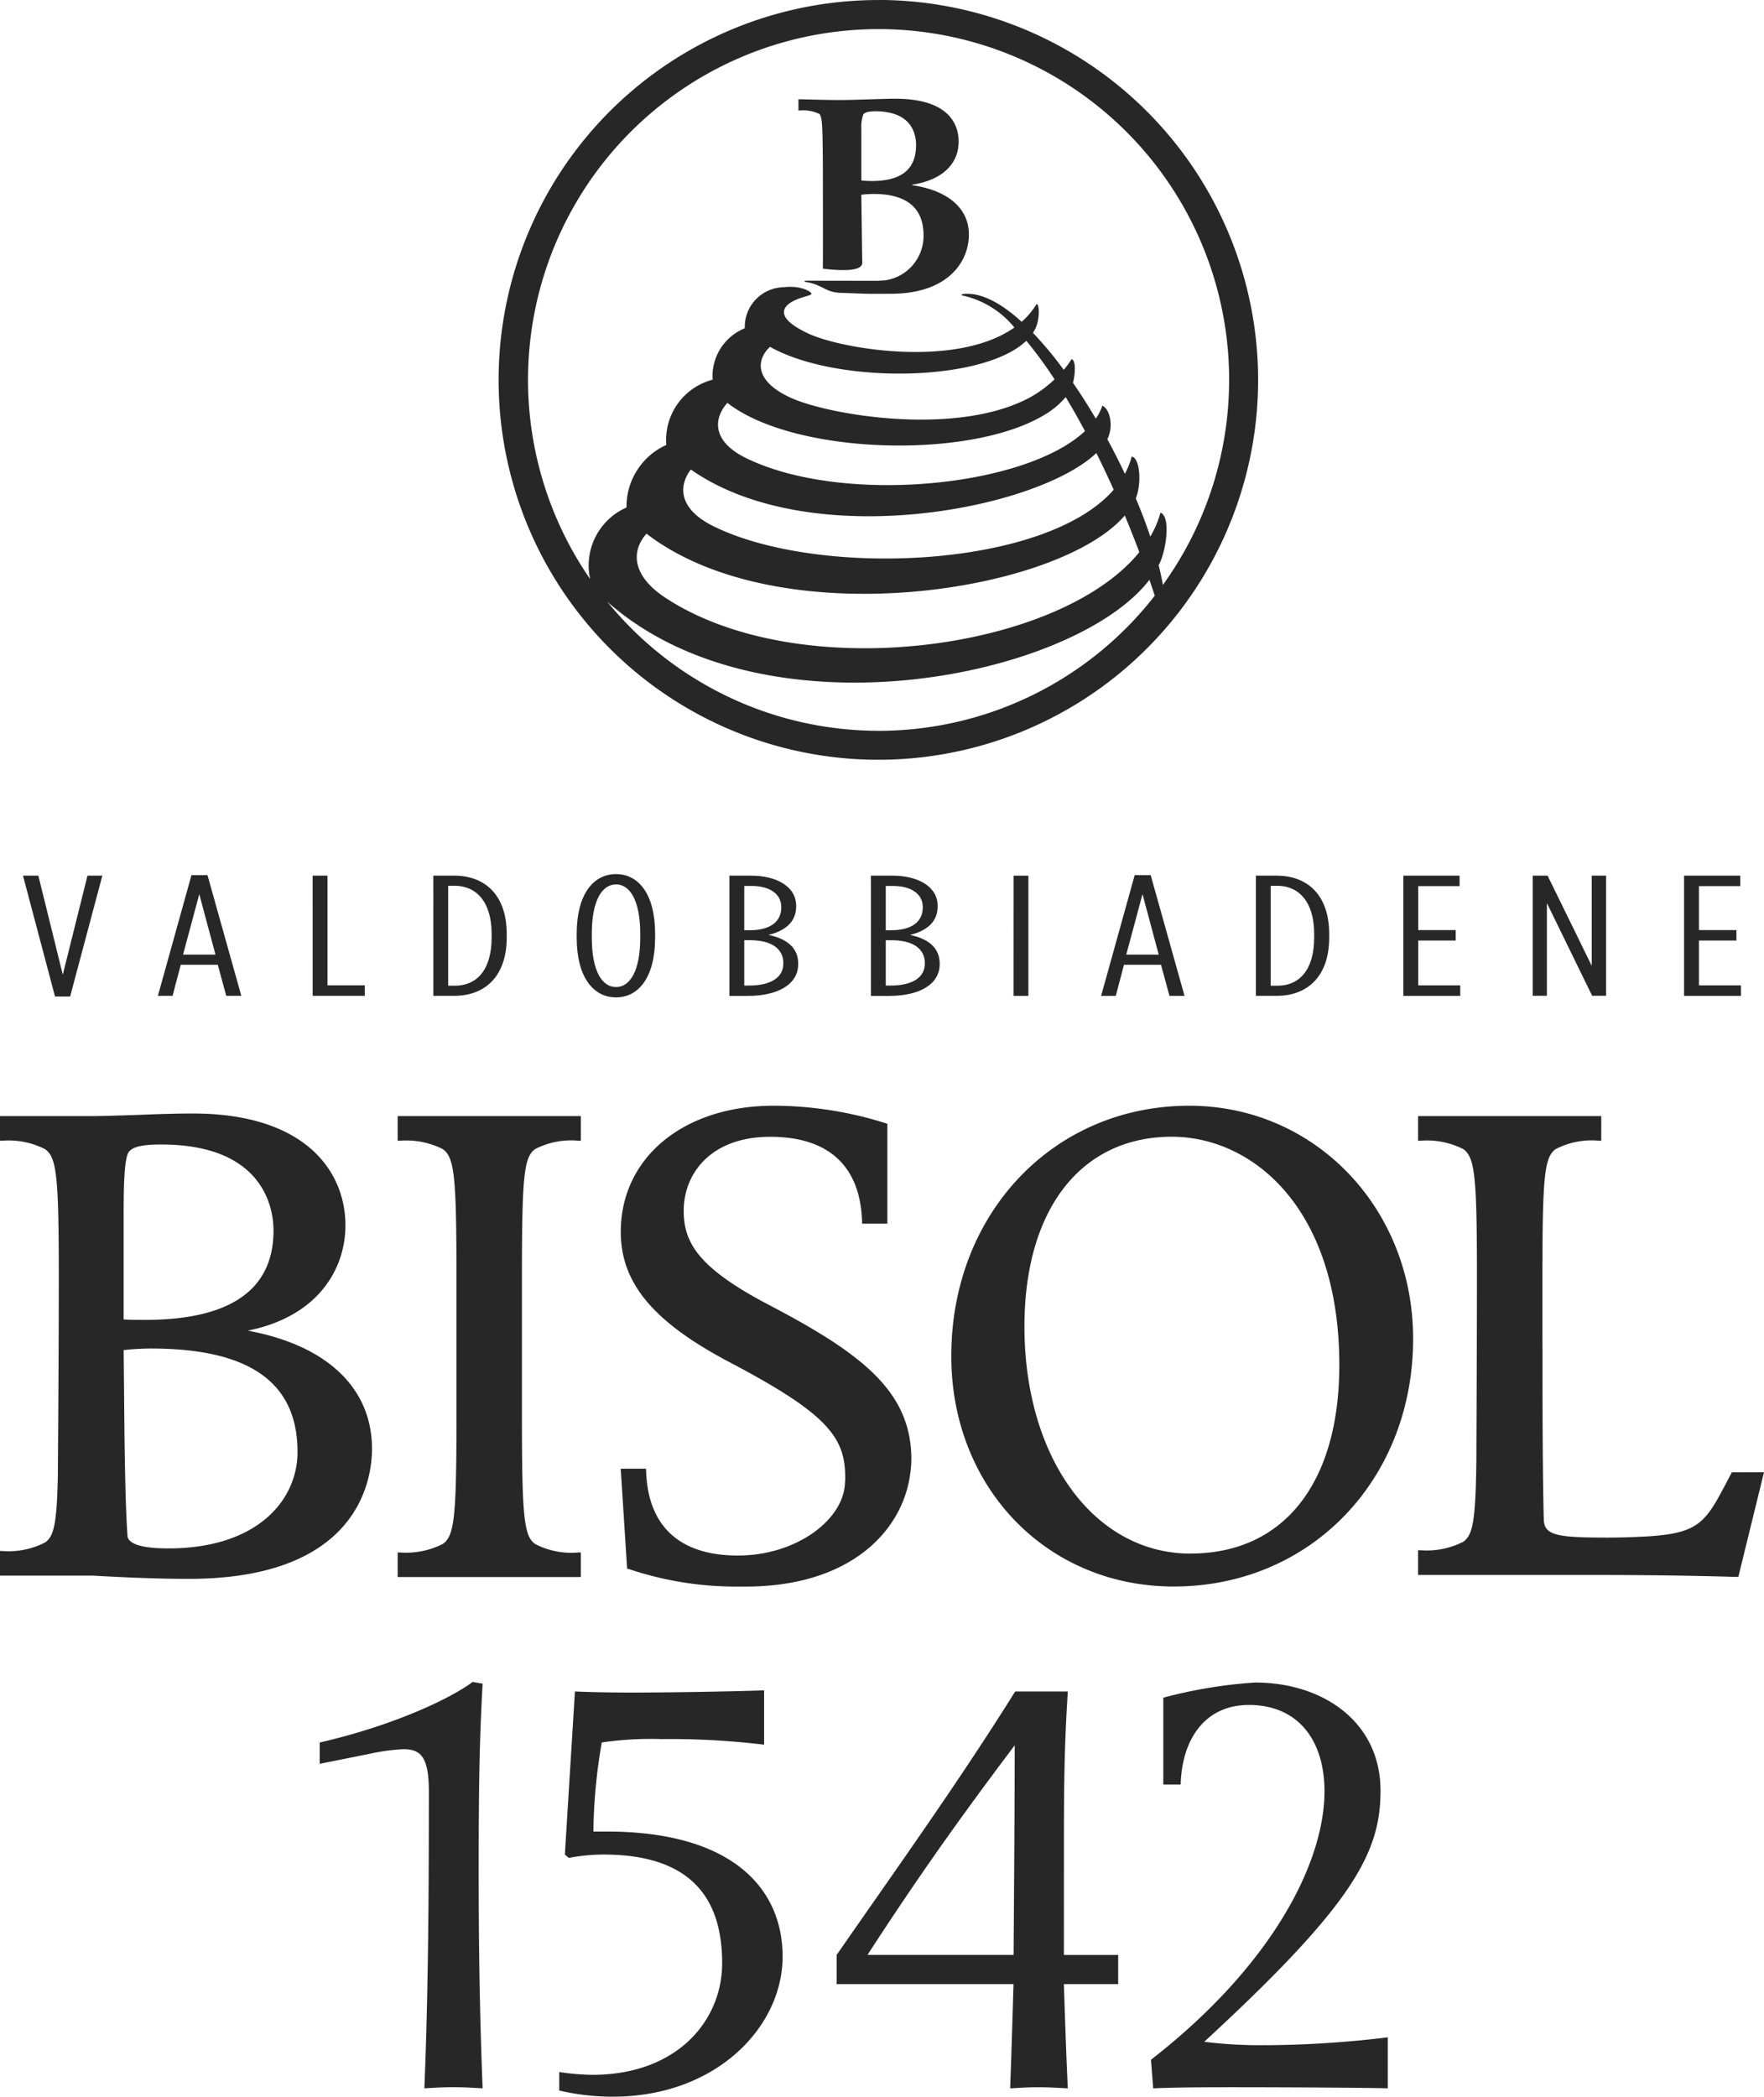
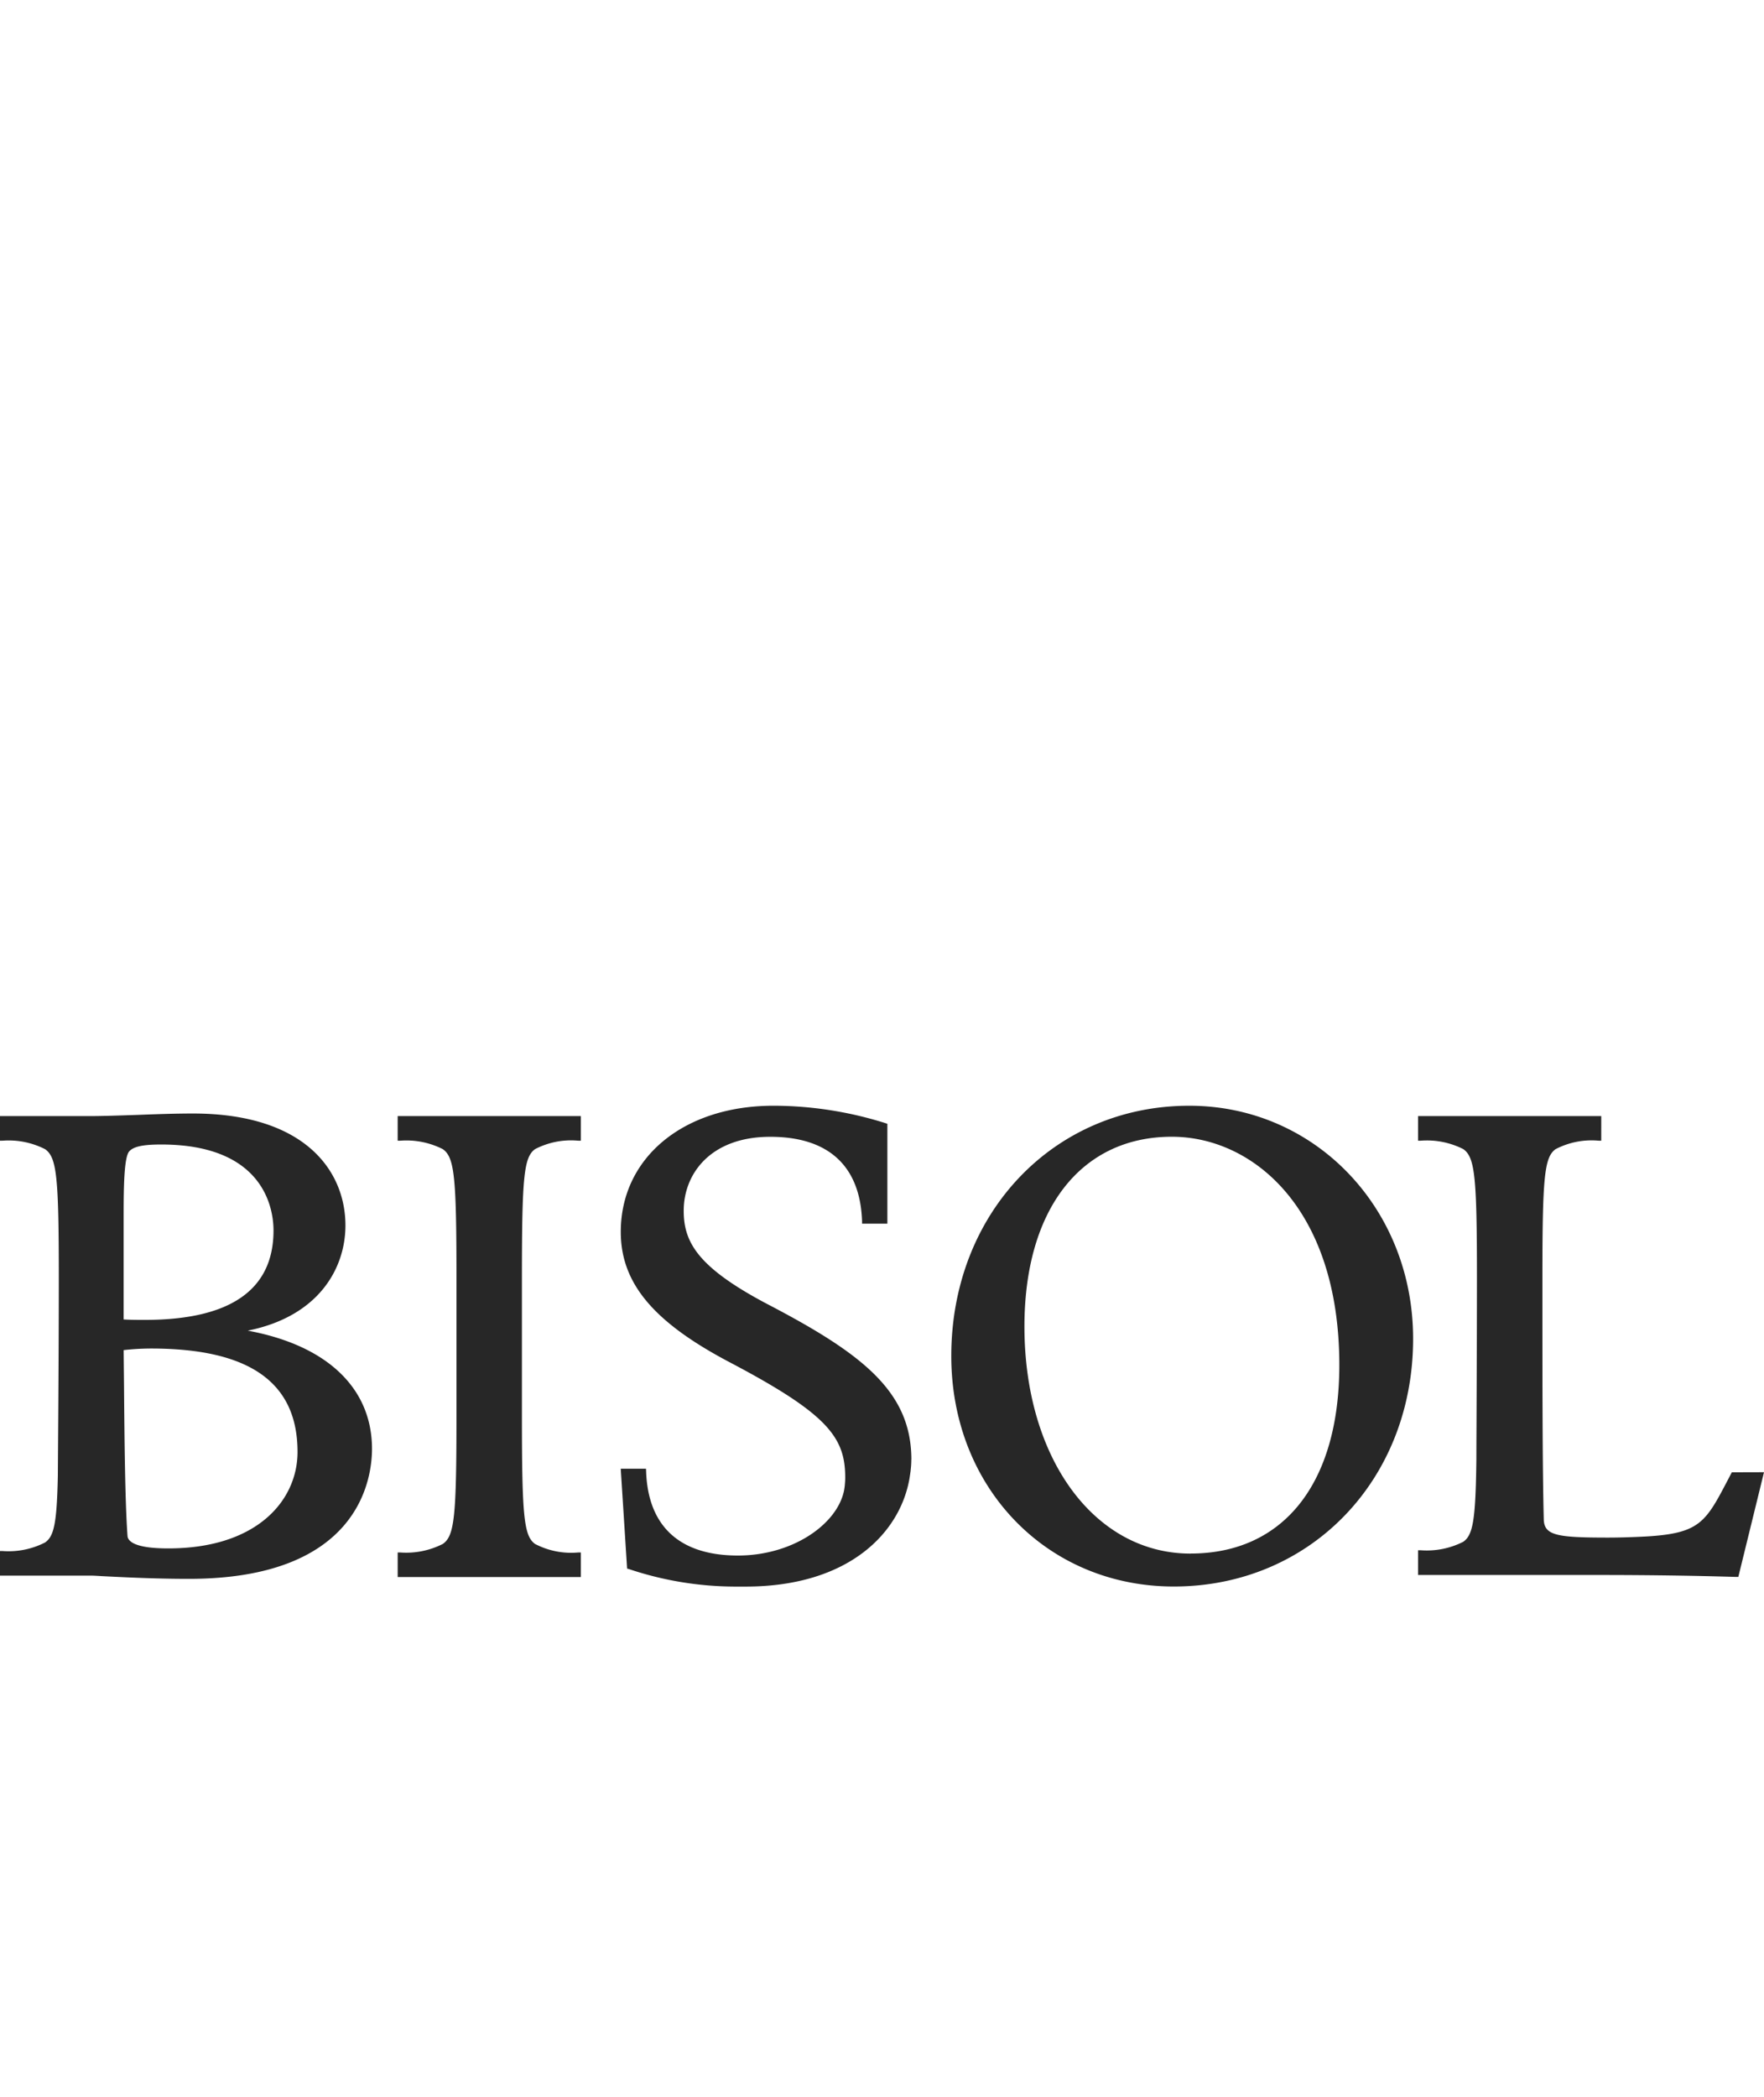
<svg xmlns="http://www.w3.org/2000/svg" width="129.247" height="153.578" viewBox="0 0 129.247 153.578">
  <g id="DESKTOP" transform="translate(0 -0.002)" style="isolation: isolate">
    <g id="HP-BISOL" transform="translate(0 0.002)">
      <g id="Group" transform="translate(0 0)">
        <g id="Page-1" transform="translate(0)">
-           <path id="Fill-1" d="M127.252,210.745h4.12v.768h-3.031v3.219h2.747v.767h-2.747v3.282h3.081v.768h-4.17Zm-11.088,0h1.088l3.233,6.6v-6.6h1.055v8.8h-1.022l-3.316-6.791v6.791h-1.038Zm-9.48,0h4.12v.768h-3.031v3.219h2.747v.767h-2.747v3.282h3.081v.768h-4.17Zm-9.213,8.062c1.558,0,2.68-1.119,2.68-3.534v-.251c0-2.415-1.172-3.534-2.7-3.534h-.486v7.319Zm-1.591-8.062H97.4c2.294,0,3.852,1.459,3.852,4.276v.251c0,2.817-1.558,4.276-3.852,4.276H95.88Zm-7.118,5.785L87.572,212.1l-1.19,4.427ZM87,210.708h1.172l2.479,8.841H89.548l-.62-2.276H86.215l-.6,2.276H84.54Zm-8.877,8.841h1.089v-8.8H78.125Zm-9.011-.754c1.541,0,2.512-.554,2.512-1.61v-.038c0-1.068-.9-1.672-2.428-1.672h-.435v3.32Zm.034-4.05c1.507,0,2.328-.616,2.328-1.672v-.026c0-.981-.871-1.547-2.177-1.547h-.536v3.245Zm-1.474-4h1.574c1.893,0,3.317.805,3.317,2.214V213c0,1.245-.955,1.824-2.027,2.088,1.289.264,2.177.905,2.177,2.1v.038c0,1.471-1.474,2.327-3.685,2.327H67.674Zm-8.928,8.049c1.541,0,2.512-.554,2.512-1.61v-.038c0-1.068-.9-1.672-2.428-1.672h-.435v3.32Zm.034-4.05c1.507,0,2.328-.616,2.328-1.672v-.026c0-.981-.871-1.547-2.177-1.547h-.536v3.245Zm-1.474-4H58.88c1.893,0,3.316.805,3.316,2.214V213c0,1.245-.955,1.824-2.027,2.088,1.29.264,2.178.905,2.178,2.1v.038c0,1.471-1.474,2.327-3.685,2.327H57.305Zm-6.532,4.54v-.276c0-2.478-.77-3.622-1.775-3.622s-1.775,1.144-1.775,3.622v.276c0,2.478.77,3.622,1.775,3.622s1.775-1.145,1.775-3.622Zm-4.656,0v-.276c0-2.905,1.222-4.376,2.881-4.376s2.864,1.471,2.864,4.376v.276c0,2.905-1.206,4.377-2.864,4.377s-2.881-1.472-2.881-4.377Zm-8.912,3.522c1.558,0,2.68-1.119,2.68-3.534v-.251c0-2.415-1.173-3.534-2.7-3.534H36.7v7.319Zm-1.591-8.062h1.524c2.295,0,3.853,1.459,3.853,4.276v.251c0,2.817-1.558,4.276-3.853,4.276H35.615Zm-8.844,0h1.088v8.036h2.73v.768H26.771Zm-7.119,5.785L18.463,212.1l-1.189,4.427Zm-1.759-5.823h1.173l2.479,8.841H20.439l-.62-2.276H17.106l-.6,2.276H15.431Zm-12.345.037H6.671L8.463,218l1.809-7.256h1.089L9,219.6H7.893Z" transform="translate(-3.862 -146.607)" fill="#272727" fill-rule="evenodd" />
          <g id="Group-5" transform="translate(0 80.991)">
            <path id="Fill-3" d="M129.247,27.283l-1.881,7.669-.2,0c-3.114-.094-6.471-.141-9.994-.141H103.9V33h.2a5.9,5.9,0,0,0,3.111-.621c.705-.492.911-1.545.962-6.088,0-1.078.01-2.2.013-3.314v-.006c.019-4.007.028-7.961.028-9.946,0-7.4-.149-8.807-1-9.408A5.889,5.889,0,0,0,104.1,3h-.2V1.2h13.422V3h-.194a5.712,5.712,0,0,0-3.158.624c-.813.6-.959,2-.959,9.408,0,7.685,0,13.758.1,17.717.038,1.167.978,1.323,4.686,1.323.914,0,1.851-.032,2.814-.082,4.154-.241,4.4-1.136,6.279-4.7ZM87.229,33.244c-7.053,0-12.169-7-12.169-16.633,0-8.57,4.134-13.9,10.8-13.9,5.91,0,12.271,5.227,12.271,16.724,0,8.646-4.076,13.805-10.9,13.805ZM87.135.44C77.192.44,69.7,8.326,69.7,18.773,69.7,28.4,76.7,35.655,86,35.655c10,0,17.538-7.8,17.538-18.149,0-9.567-7.2-17.066-16.4-17.066ZM66.771,26.363c0,.022,0,.052,0,.052h0a6.481,6.481,0,0,1-.045.7c-.006.072-.013.139-.026.209-.01.1-.029.188-.041.285-.639,4.081-4.456,8.051-12.024,8.051l-.532,0-.276,0a24.591,24.591,0,0,1-7.741-1.281l-.139-.038-.466-7.314h1.85l.009.183c.134,4.04,2.462,6.176,6.725,6.176,4.047,0,7.314-2.324,7.785-4.8.009-.076.028-.156.035-.241A.8.8,0,0,0,61.9,28.2c.017-.172.029-.343.029-.518,0-2.945-1.266-4.654-8.381-8.408-5.651-2.959-8.064-5.821-8.064-9.594,0-5.438,4.6-9.241,11.191-9.241a27.44,27.44,0,0,1,8.2,1.276l.142.048V9.077H63.163l0-.186c-.14-4.043-2.464-6.176-6.725-6.176-4.386,0-6.343,2.719-6.343,5.415,0,2.276.991,4.118,6.056,6.8,7.045,3.67,10.625,6.443,10.625,11.432ZM29.138,1.2H42.559V3h-.2A5.725,5.725,0,0,0,39.2,3.62c-.816.6-.959,2-.959,9.408v10.1c0,7.4.143,8.81.959,9.408a5.72,5.72,0,0,0,3.159.627h.2v1.8H29.138v-1.8h.193a5.917,5.917,0,0,0,3.114-.627c.855-.591,1-2,1-9.408v-10.1c0-7.4-.15-8.81-1-9.408A5.9,5.9,0,0,0,29.33,3h-.193ZM12.324,32.864c-2.387,0-2.939-.494-2.98-.9-.186-2.542-.225-7.242-.257-11.016-.01-.953-.02-1.838-.026-2.609a18.385,18.385,0,0,1,1.983-.116C18.279,18.22,21.8,20.7,21.8,25.8c0,3.52-2.931,7.064-9.472,7.064ZM9.059,8.5c0-2.1.031-4.2.387-4.69.3-.372,1-.531,2.359-.531,7.644,0,8.235,4.826,8.235,6.3,0,4.349-3.17,6.547-9.423,6.547-.545,0-1.023,0-1.558-.032Zm9.113,8.409c5.249-1.062,7.138-4.626,7.138-7.7,0-3.967-2.938-8.2-11.185-8.2-1.234,0-2.629.047-3.976.1C8.83,1.152,7.583,1.2,6.5,1.2H0V3H.193A5.873,5.873,0,0,1,3.3,3.62c.858.6,1.008,2,1.008,9.408,0,2.9-.016,6.528-.039,9.99v.007c-.01,1.576-.022,3.12-.031,4.538-.073,3.522-.295,4.423-.937,4.867a5.871,5.871,0,0,1-3.111.627H0v1.8H6.683c.092,0,.358.012.75.037,1.208.06,3.722.2,6.405.2,12.448,0,13.418-7.288,13.418-9.522,0-4.454-3.3-7.583-9.085-8.654Z" transform="translate(0 -0.44)" fill="#272727" fill-rule="evenodd" />
          </g>
-           <path id="Fill-6" d="M146.478,431.9a32.72,32.72,0,0,1-4.593-.246C152.794,421.6,154.8,417.822,154.8,413.265c0-5.049-4.224-7.924-9.187-7.924a34.588,34.588,0,0,0-6.727,1.109v6.364h1.272c.083-3.244,1.723-5.83,5-5.83,3.568,0,5.537,2.546,5.537,6.323,0,5.3-3.937,12.849-12.714,19.665l.164,2.094c.78-.042,2.42-.082,5.742-.082,4.224,0,10.622.041,11.443.082v-3.736a77.037,77.037,0,0,1-8.859.575Zm-18.567-6.609h-10.7c3.65-5.625,6.644-9.853,10.787-15.354,0,3.612-.041,9.647-.082,15.354Zm3.691-6.159c0-5.829,0-8.621.287-13.137h-3.856c-4.1,6.569-8.694,12.973-13.083,19.3v2.135h12.96c-.082,2.832-.164,5.46-.246,7.636.779-.042,1.271-.082,2.091-.082.779,0,1.312.041,2.133.082-.123-2.586-.205-5.092-.287-7.636h3.978v-2.135H131.6Zm-33.49-2.874h-.984a40.086,40.086,0,0,1,.615-6.528,24.972,24.972,0,0,1,4.388-.246,57.074,57.074,0,0,1,7.505.41v-3.982c-.779.041-5.988.164-9.761.164-1.6,0-3.323-.041-4.1-.082l-.737,11.946.286.246a14.04,14.04,0,0,1,2.543-.246c6.849,0,8.695,3.654,8.695,7.965,0,4.187-3.282,8.17-9.515,8.17a16.916,16.916,0,0,1-2.42-.206v1.355a17.074,17.074,0,0,0,3.938.451c7.546,0,12.427-5.09,12.427-10.263,0-5.05-3.773-9.156-12.878-9.156ZM88.276,405.3c-1.64,1.231-5.824,3.2-11.2,4.434v1.56l3.69-.739a14.022,14.022,0,0,1,2.462-.329c1.312,0,1.845.656,1.845,3.12,0,7.43-.041,14.655-.328,21.717.78-.042,1.353-.082,2.133-.082s1.354.041,2.133.082c-.206-5.3-.287-10.14-.287-15.929,0-5.829.041-9.237.287-13.712Z" transform="translate(-53.651 -282.102)" fill="#272727" fill-rule="evenodd" />
-           <path id="Fill-8" d="M168.669,41.393c.018-.034.037-.069.054-.1.538-1.128.808-3.483.077-3.739a7.371,7.371,0,0,1-.748,1.754c-.3-.91-.661-1.852-1.063-2.806.436-1.05.322-2.958-.3-3.058a5.411,5.411,0,0,1-.5,1.263c-.4-.851-.83-1.7-1.284-2.538.489-.959.174-2.212-.364-2.454a3.926,3.926,0,0,1-.481.952c-.537-.912-1.1-1.793-1.672-2.628.2-.766.192-1.7-.109-1.723a6.363,6.363,0,0,1-.567.775,27.1,27.1,0,0,0-2.256-2.708,2.493,2.493,0,0,0,.311-.673c.172-.6.147-1.429-.047-1.438a5.541,5.541,0,0,1-1.092,1.3c-1.534-1.4-3.028-2.19-4.318-2.031-.029,0-.18.076,0,.111a6.734,6.734,0,0,1,3.783,2.339c-4.218,2.984-12.588,1.592-15.056.46-2.769-1.274-1.926-2.207-.512-2.653.4-.126.7-.195.7-.279,0-.161-.821-.631-2.036-.477a2.9,2.9,0,0,0-2.848,2.886.742.742,0,0,0,0,.118,3.794,3.794,0,0,0-2.358,3.768,4.561,4.561,0,0,0-3.392,4.78,4.941,4.941,0,0,0-2.915,4.58,4.639,4.639,0,0,0-2.666,5.243,25.685,25.685,0,1,1,41.967.426c-.081-.461-.188-.944-.313-1.442m-2.481-3.641c.371.888.726,1.785,1.066,2.685-5.885,7.25-24.948,9.8-34.753,3.322-2.513-1.665-2.434-3.471-1.357-4.676,9.74,7.489,30.181,4.334,35.045-1.331M164.1,33.186q.652,1.309,1.271,2.685c-5.009,5.771-21.617,6.479-29.327,2.675-2.534-1.251-2.589-2.915-1.659-4.155,8.754,6.134,25.341,2.959,29.714-1.205m-23.911-7.779c4.933,2.766,15.642,2.592,18.779-.445a30.176,30.176,0,0,1,2.07,2.827,8.91,8.91,0,0,1-1.639,1.233c-5.288,2.995-14.775,1.42-17.649.132-2.66-1.19-2.625-2.747-1.562-3.748m19.936,5.083a6.182,6.182,0,0,0,1.731-1.4c.477.789.949,1.622,1.413,2.488-4.414,4.15-17.868,5.413-24.865,1.962-2.473-1.224-2.365-2.883-1.336-4.027,4.838,3.771,17.53,4.167,23.057.978M148.151,53.53a25.638,25.638,0,0,1-19.884-9.454c11.577,10.244,34.253,5.542,39.721-1.606.135.388.266.776.394,1.162a25.639,25.639,0,0,1-20.23,9.9m0-53.528a27.824,27.824,0,1,0,27.8,27.827A27.841,27.841,0,0,0,148.151,0" transform="translate(-83.771 -0.002)" fill="#272727" fill-rule="evenodd" />
-           <path id="Fill-10" d="M197.813,29.817c-.224,0-.5-.019-.746-.038l0-3.36c0-.158,0-.305,0-.448a2.726,2.726,0,0,1,.141-1.032c.112-.153.392-.23.9-.23,2.557,0,2.968,1.555,2.968,2.458,0,1.556-.784,2.65-3.267,2.65m2.987.31v-.046c2.3-.345,3.4-1.608,3.4-3.145,0-1.325-.765-3.149-4.666-3.149-.4,0-1.19.027-2.075.052v0c-.684.022-1.387.043-1.756.045-.913.005-2.1-.03-3.24-.059l0,.834a2.833,2.833,0,0,1,1.521.234c.227.191.252.909.269,4.094,0,0,.007,6.661,0,7.248.417.048,2.887.372,2.883-.419v-.042l-.067-4.952v0h0a7.745,7.745,0,0,1,.9-.058c2.9,0,3.659,1.46,3.659,3.015a3.288,3.288,0,0,1-2.785,3.308c-.243.022-.5.037-.781.037-.451,0-3.392-.007-5.048-.007-.146,0-.111.08-.057.088,1.257.178,1.449.763,2.574.8,1.845.063,1.781.085,3.281.07.134,0,.267,0,.408,0,4.219,0,5.731-2.363,5.731-4.341,0-2.093-1.811-3.281-4.144-3.608" transform="translate(-133.957 -16.557)" fill="#272727" fill-rule="evenodd" />
        </g>
      </g>
    </g>
  </g>
</svg>